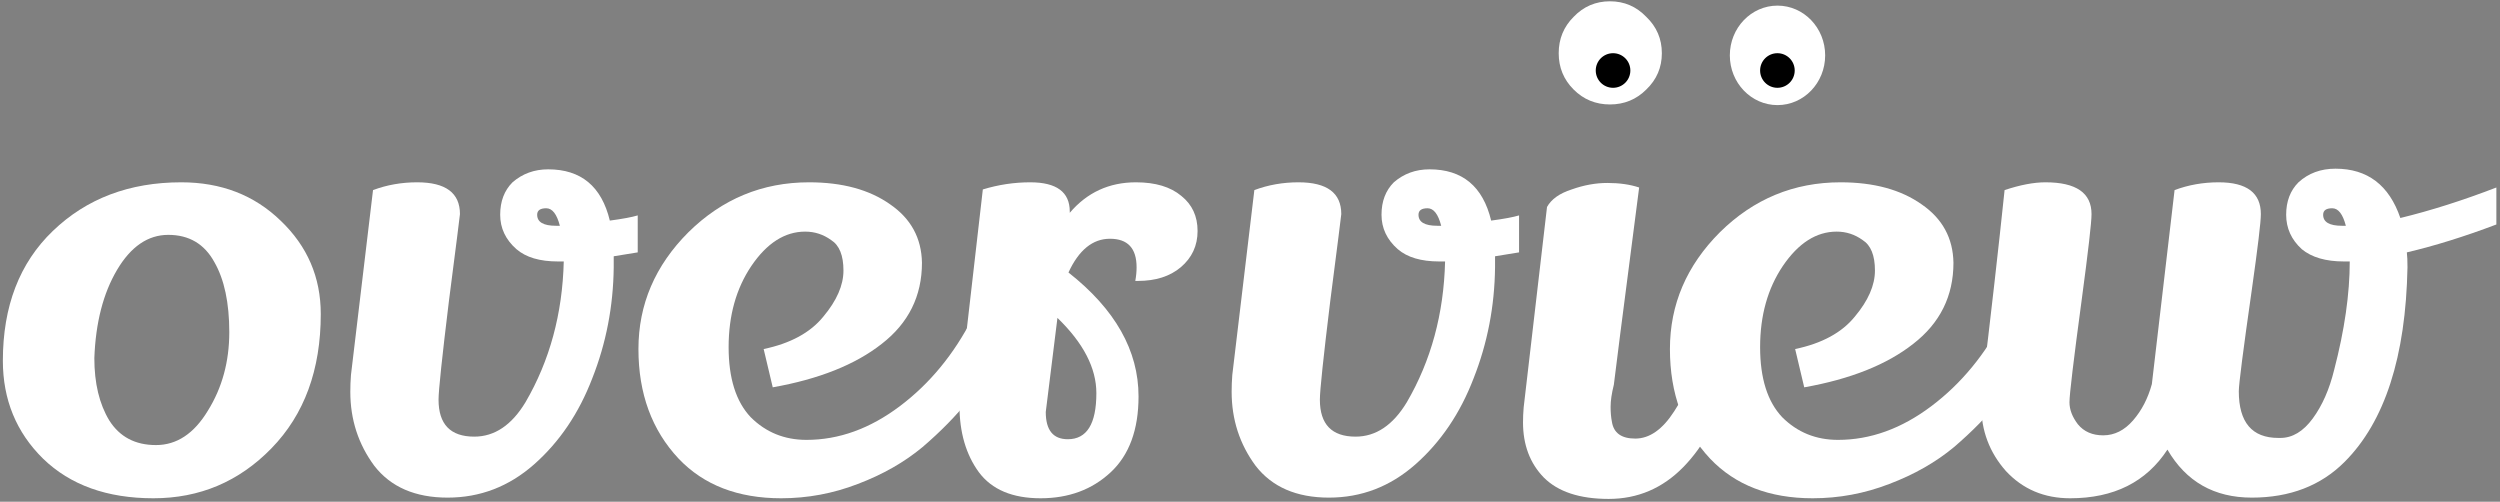
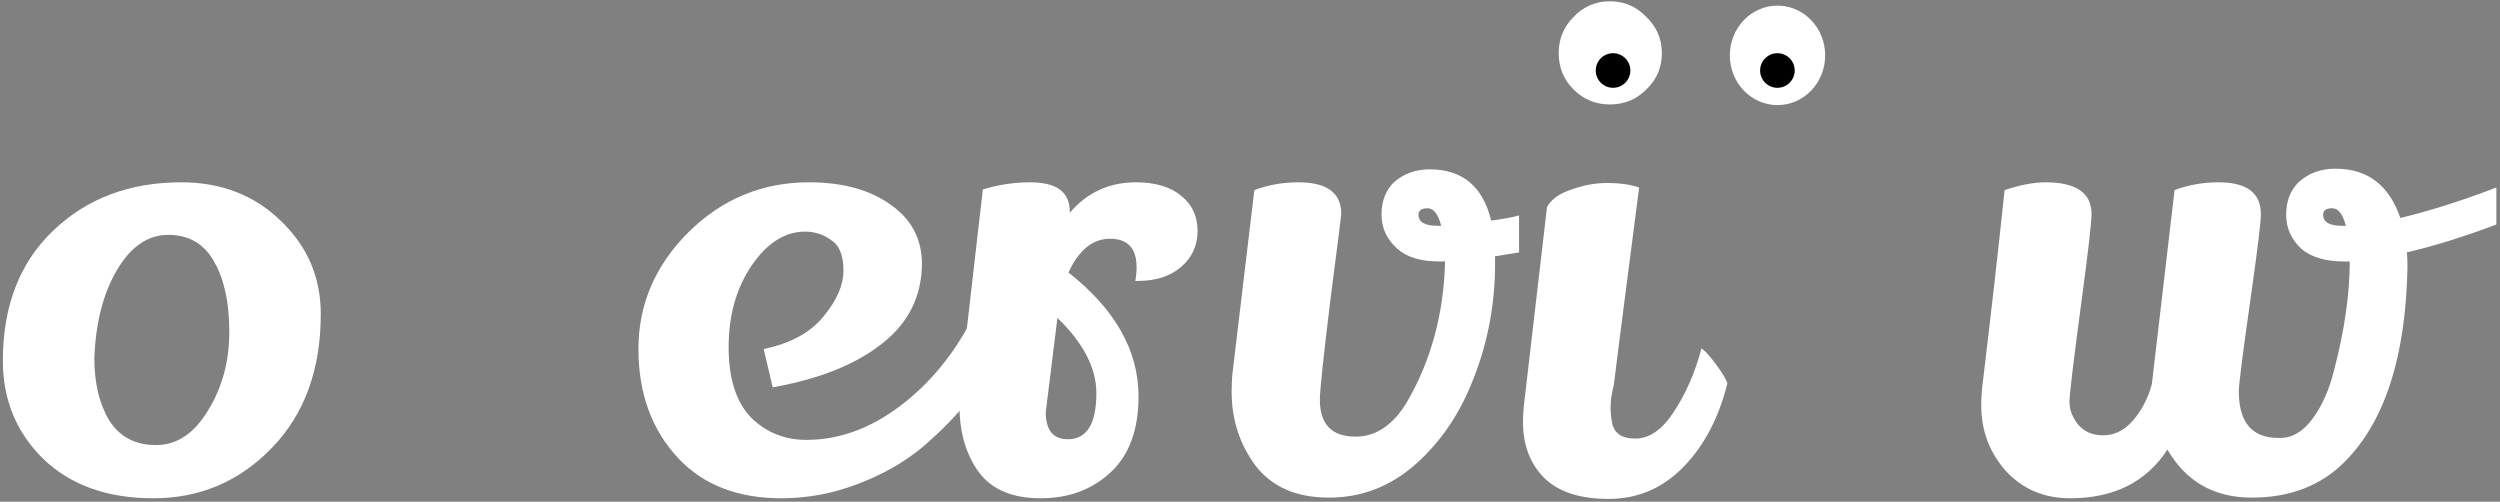
<svg xmlns="http://www.w3.org/2000/svg" width="578" height="116" viewBox="0 0 578 116" fill="none">
  <rect x="0" y="0" width="578" height="116" fill="#808080" stroke="none" />
  <path d="M41.912 42.15C51.112 42.15 58.762 45.1 64.862 51C71.062 56.9 74.162 64.1 74.162 72.6C74.162 85.5 70.362 95.85 62.762 103.65C55.262 111.35 46.162 115.2 35.462 115.2C24.762 115.2 16.262 112.15 9.962 106.05C3.762 99.95 0.662 92.4 0.662 83.4C0.662 70.8 4.512 60.8 12.212 53.4C20.012 45.9 29.912 42.15 41.912 42.15ZM38.912 54.3C34.212 54.3 30.262 57 27.062 62.4C23.862 67.8 22.112 74.6 21.812 82.8C21.812 88.6 22.962 93.4 25.262 97.2C27.662 101 31.262 102.9 36.062 102.9C40.862 102.9 44.862 100.25 48.062 94.95C51.362 89.65 53.012 83.6 53.012 76.8C53.012 70 51.862 64.6 49.562 60.6C47.262 56.4 43.712 54.3 38.912 54.3Z" fill="white" />
-   <path d="M136.942 87.45C133.842 95.55 129.342 102.2 123.442 107.4C117.642 112.5 110.992 115.05 103.492 115.05C95.992 115.05 90.342 112.6 86.542 107.7C82.842 102.7 80.992 97 80.992 90.6C80.992 89.3 81.042 88 81.142 86.7L86.242 43.95C89.442 42.75 92.842 42.15 96.442 42.15C103.042 42.15 106.342 44.6 106.342 49.5C106.342 49.7 105.492 56.4 103.792 69.6C102.192 82.7 101.392 90.3 101.392 92.4C101.392 98.1 104.142 100.95 109.642 100.95C114.342 100.95 118.292 98.3 121.492 93C127.092 83.4 130.042 72.55 130.342 60.45H128.992C124.792 60.45 121.592 59.5 119.392 57.6C116.892 55.4 115.642 52.75 115.642 49.65C115.642 46.55 116.592 44.05 118.492 42.15C120.792 40.15 123.542 39.15 126.742 39.15C134.342 39.15 139.092 43.1 140.992 51C143.992 50.6 146.142 50.2 147.442 49.8V58.35L141.892 59.25V61.8C141.792 70.8 140.142 79.35 136.942 87.45ZM124.192 49.65C124.192 51.35 125.642 52.2 128.542 52.2C128.842 52.2 129.142 52.2 129.442 52.2C128.742 49.5 127.692 48.15 126.292 48.15C124.892 48.15 124.192 48.65 124.192 49.65Z" fill="white" />
  <path d="M176.557 80.7C182.757 79.4 187.357 76.9 190.357 73.2C193.457 69.5 195.007 65.95 195.007 62.55C195.007 59.05 194.057 56.7 192.157 55.5C190.357 54.2 188.357 53.55 186.157 53.55C181.457 53.55 177.307 56.2 173.707 61.5C170.207 66.7 168.457 72.95 168.457 80.25C168.457 87.45 170.157 92.85 173.557 96.45C177.057 99.95 181.357 101.7 186.457 101.7C193.957 101.7 201.157 99.1 208.057 93.9C214.957 88.7 220.557 81.9 224.857 73.5C227.057 75.6 229.057 78.2 230.857 81.3C227.557 88.8 221.707 96.15 213.307 103.35C209.107 106.85 204.107 109.7 198.307 111.9C192.607 114.1 186.707 115.2 180.607 115.2C170.607 115.2 162.707 112.15 156.907 106.05C150.707 99.45 147.607 91 147.607 80.7C147.607 70.4 151.457 61.4 159.157 53.7C166.957 46 176.257 42.15 187.057 42.15C194.757 42.15 201.007 43.85 205.807 47.25C210.607 50.55 213.057 55.05 213.157 60.75C213.157 68.45 210.057 74.7 203.857 79.5C197.757 84.3 189.357 87.65 178.657 89.55L176.557 80.7Z" fill="white" />
  <path d="M262.78 61.8C262.78 57.4 260.73 55.2 256.63 55.2C252.63 55.2 249.43 57.8 247.03 63C257.83 71.5 263.23 81.05 263.23 91.65C263.23 99.35 261.08 105.2 256.78 109.2C252.48 113.2 247.08 115.2 240.58 115.2C234.08 115.2 229.33 113.2 226.33 109.2C223.33 105.1 221.83 99.95 221.83 93.75C221.83 91.85 221.88 90.45 221.98 89.55L227.23 43.8C230.83 42.7 234.48 42.15 238.18 42.15C244.28 42.15 247.33 44.4 247.33 48.9V49.2C251.33 44.5 256.43 42.15 262.63 42.15C267.13 42.15 270.63 43.2 273.13 45.3C275.63 47.3 276.88 50 276.88 53.4C276.88 56.8 275.58 59.6 272.98 61.8C270.48 63.9 267.18 64.95 263.08 64.95C262.88 64.95 262.68 64.95 262.48 64.95C262.68 63.85 262.78 62.8 262.78 61.8ZM253.48 90.9C253.48 85.1 250.48 79.3 244.48 73.5C242.68 87.9 241.78 95.15 241.78 95.25C241.78 99.45 243.48 101.55 246.88 101.55C251.28 101.55 253.48 98 253.48 90.9Z" fill="white" />
  <path d="M340.705 87.45C337.605 95.55 333.105 102.2 327.205 107.4C321.405 112.5 314.755 115.05 307.255 115.05C299.755 115.05 294.105 112.6 290.305 107.7C286.605 102.7 284.755 97 284.755 90.6C284.755 89.3 284.805 88 284.905 86.7L290.005 43.95C293.205 42.75 296.605 42.15 300.205 42.15C306.805 42.15 310.105 44.6 310.105 49.5C310.105 49.7 309.255 56.4 307.555 69.6C305.955 82.7 305.155 90.3 305.155 92.4C305.155 98.1 307.905 100.95 313.405 100.95C318.105 100.95 322.055 98.3 325.255 93C330.855 83.4 333.805 72.55 334.105 60.45H332.755C328.555 60.45 325.355 59.5 323.155 57.6C320.655 55.4 319.405 52.75 319.405 49.65C319.405 46.55 320.355 44.05 322.255 42.15C324.555 40.15 327.305 39.15 330.505 39.15C338.105 39.15 342.855 43.1 344.755 51C347.755 50.6 349.905 50.2 351.205 49.8V58.35L345.655 59.25V61.8C345.555 70.8 343.905 79.35 340.705 87.45ZM327.955 49.65C327.955 51.35 329.405 52.2 332.305 52.2C332.605 52.2 332.905 52.2 333.205 52.2C332.505 49.5 331.455 48.15 330.055 48.15C328.655 48.15 327.955 48.65 327.955 49.65Z" fill="white" />
  <path d="M363.821 3.9C366.121 1.5 368.921 0.3 372.221 0.3C375.521 0.3 378.321 1.5 380.621 3.9C383.021 6.2 384.221 9 384.221 12.3C384.221 15.6 383.021 18.4 380.621 20.7C378.321 23 375.521 24.15 372.221 24.15C368.921 24.15 366.121 23 363.821 20.7C361.521 18.4 360.371 15.6 360.371 12.3C360.371 9 361.521 6.2 363.821 3.9ZM357.671 47.85C358.671 46.05 360.571 44.7 363.371 43.8C366.171 42.8 368.921 42.3 371.621 42.3C374.421 42.3 376.871 42.65 378.971 43.35C375.071 73.45 373.121 88.65 373.121 88.95C372.621 90.95 372.371 92.65 372.371 94.05C372.371 95.35 372.471 96.5 372.671 97.5C373.071 100.1 374.871 101.4 378.071 101.4C381.371 101.4 384.371 99.3 387.071 95.1C389.871 90.8 391.971 85.95 393.371 80.55C394.071 80.95 395.171 82.15 396.671 84.15C398.171 86.15 399.071 87.65 399.371 88.65C397.371 96.65 393.971 103.1 389.171 108C384.371 112.9 378.621 115.35 371.921 115.35C365.221 115.35 360.221 113.7 356.921 110.4C353.721 107.1 352.121 102.85 352.121 97.65C352.121 96.55 352.171 95.4 352.271 94.2L357.671 47.85Z" fill="white" />
-   <path d="M415.037 80.7C421.237 79.4 425.838 76.9 428.838 73.2C431.938 69.5 433.487 65.95 433.487 62.55C433.487 59.05 432.538 56.7 430.638 55.5C428.838 54.2 426.838 53.55 424.638 53.55C419.938 53.55 415.788 56.2 412.188 61.5C408.688 66.7 406.938 72.95 406.938 80.25C406.938 87.45 408.637 92.85 412.037 96.45C415.537 99.95 419.837 101.7 424.938 101.7C432.437 101.7 439.637 99.1 446.537 93.9C453.437 88.7 459.038 81.9 463.338 73.5C465.538 75.6 467.538 78.2 469.338 81.3C466.038 88.8 460.187 96.15 451.787 103.35C447.587 106.85 442.587 109.7 436.787 111.9C431.087 114.1 425.188 115.2 419.088 115.2C409.088 115.2 401.188 112.15 395.388 106.05C389.188 99.45 386.088 91 386.088 80.7C386.088 70.4 389.938 61.4 397.638 53.7C405.438 46 414.737 42.15 425.537 42.15C433.237 42.15 439.487 43.85 444.287 47.25C449.087 50.55 451.538 55.05 451.638 60.75C451.638 68.45 448.538 74.7 442.338 79.5C436.238 84.3 427.838 87.65 417.138 89.55L415.037 80.7Z" fill="white" />
  <path d="M517.611 90.45C517.611 97.65 520.661 101.25 526.761 101.25C526.961 101.25 527.111 101.25 527.211 101.25C530.011 101.25 532.511 99.75 534.711 96.75C536.911 93.75 538.561 90 539.661 85.5C542.061 76.3 543.261 67.95 543.261 60.45H541.911C537.711 60.45 534.461 59.5 532.161 57.6C529.761 55.4 528.561 52.75 528.561 49.65C528.561 46.55 529.511 44.05 531.411 42.15C533.711 40.05 536.561 39 539.961 39C547.361 39 552.361 42.8 554.961 50.4C561.961 48.7 569.361 46.35 577.161 43.35V51.9C569.761 54.7 562.861 56.85 556.461 58.35C556.561 59.15 556.611 60.3 556.611 61.8C556.211 82.5 551.361 97.5 542.061 106.8C536.561 112.3 529.411 115.05 520.611 115.05C511.911 115.05 505.411 111.35 501.111 103.95C496.211 111.45 488.711 115.2 478.611 115.2C472.611 115.2 467.661 113.1 463.761 108.9C459.961 104.6 458.061 99.55 458.061 93.75C458.061 92.75 458.111 91.55 458.211 90.15C460.311 72.75 462.061 57.35 463.461 43.95C467.061 42.75 470.211 42.15 472.911 42.15C480.011 42.15 483.561 44.6 483.561 49.5C483.561 51.4 482.811 57.95 481.311 69.15C479.411 83.25 478.461 91.2 478.461 93C478.461 94.7 479.111 96.4 480.411 98.1C481.811 99.8 483.761 100.65 486.261 100.65C488.861 100.65 491.161 99.5 493.161 97.2C495.161 94.9 496.611 92.1 497.511 88.8L502.761 43.95C505.961 42.75 509.361 42.15 512.961 42.15C519.461 42.15 522.711 44.6 522.711 49.5C522.711 51.3 522.011 57.15 520.611 67.05C518.611 81.05 517.611 88.85 517.611 90.45ZM537.111 49.65C537.111 51.35 538.561 52.2 541.461 52.2C541.761 52.2 542.061 52.2 542.361 52.2C541.661 49.5 540.611 48.15 539.211 48.15C537.811 48.15 537.111 48.65 537.111 49.65Z" fill="white" />
  <path d="M421.978 12.8C421.978 19.151 417.044 24.3 410.957 24.3C404.871 24.3 399.937 19.151 399.937 12.8C399.937 6.449 404.871 1.3 410.957 1.3C417.044 1.3 421.978 6.449 421.978 12.8Z" fill="white" />
  <path d="M376.937 16.3C376.937 18.509 375.146 20.3 372.937 20.3C370.727 20.3 368.937 18.509 368.937 16.3C368.937 14.091 370.727 12.3 372.937 12.3C375.146 12.3 376.937 14.091 376.937 16.3Z" fill="black" />
  <path d="M414.937 16.3C414.937 18.509 413.146 20.3 410.937 20.3C408.727 20.3 406.937 18.509 406.937 16.3C406.937 14.091 408.727 12.3 410.937 12.3C413.146 12.3 414.937 14.091 414.937 16.3Z" fill="black" />
</svg>